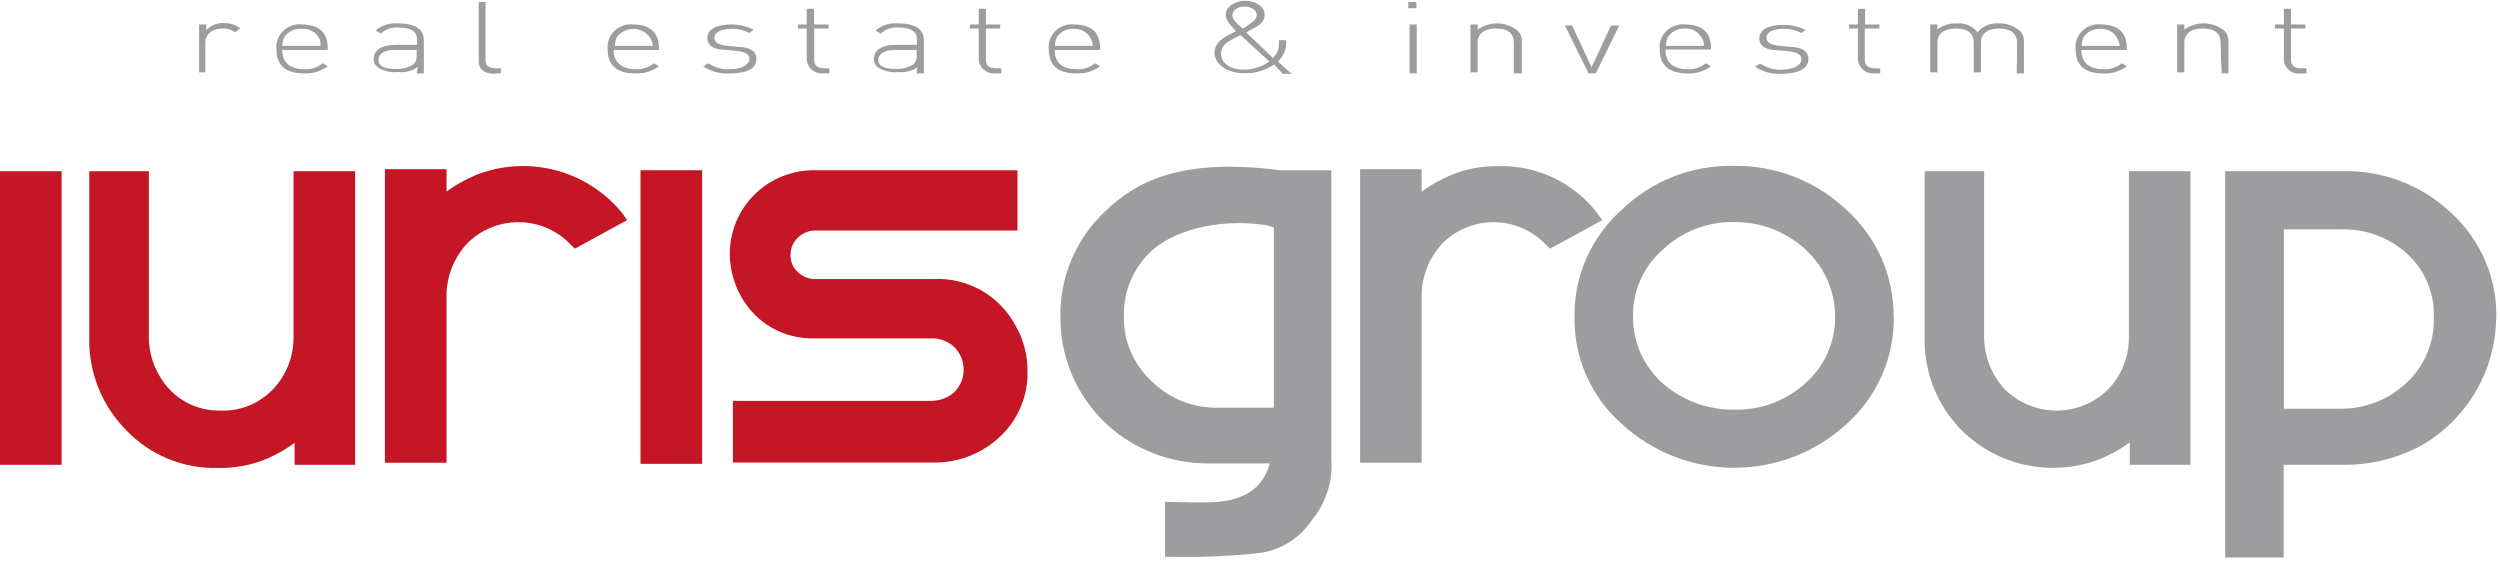
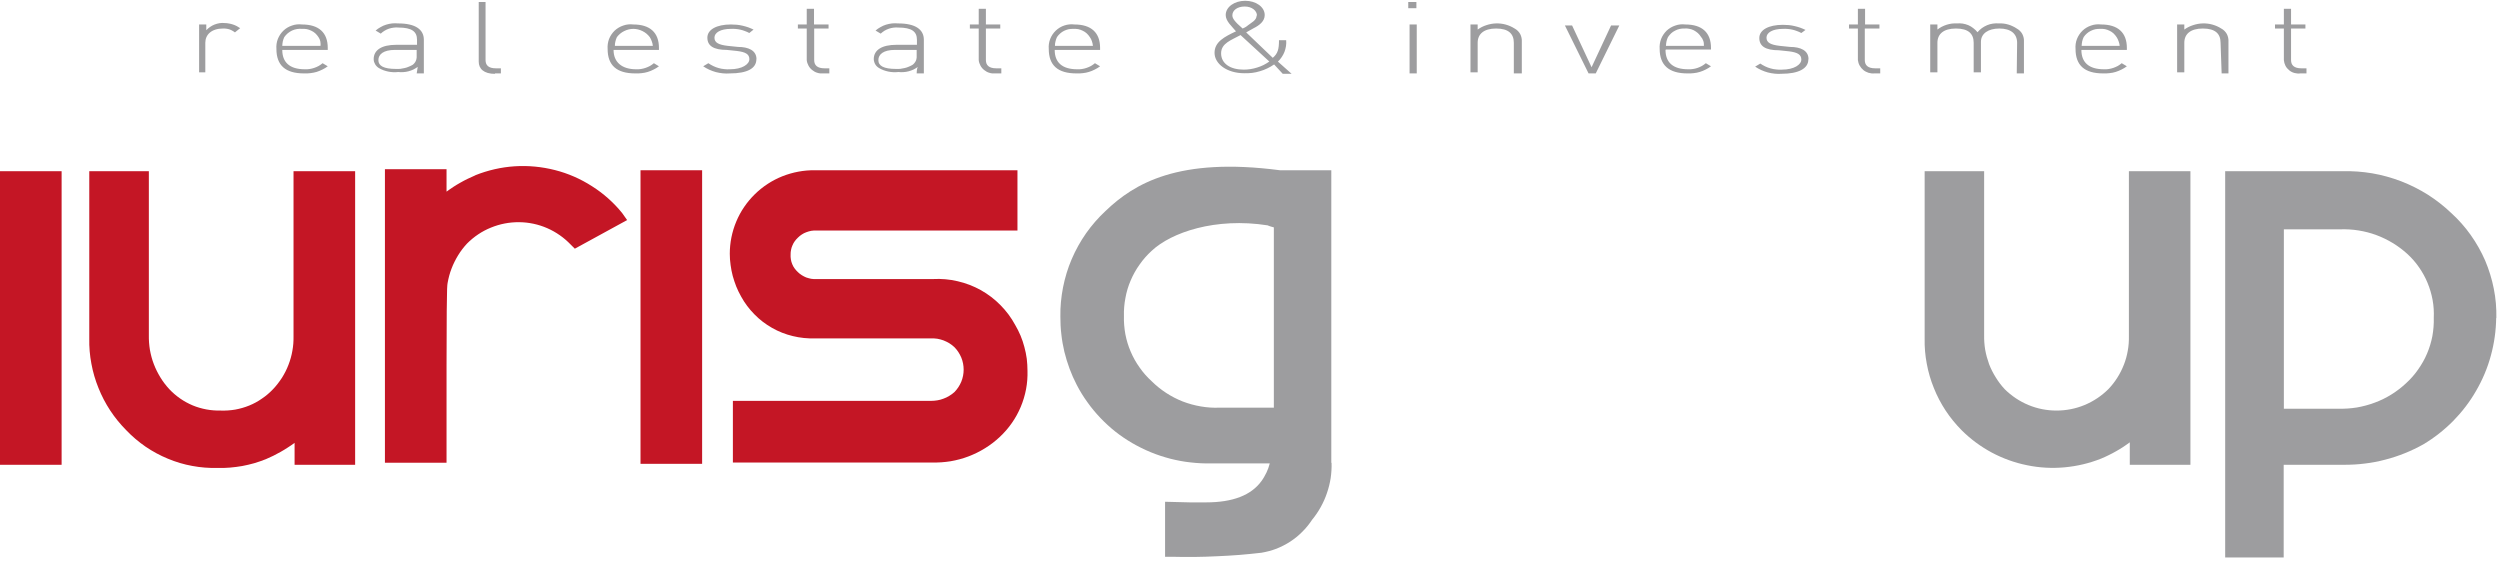
<svg xmlns="http://www.w3.org/2000/svg" width="200" height="45" viewBox="0 0 200 45" fill="none">
  <path fill-rule="evenodd" clip-rule="evenodd" d="M183.553 5.838C183.397 5.796 183.255 5.725 183.135 5.62C183.014 5.521 182.908 5.402 182.837 5.261C182.766 5.12 182.723 4.965 182.709 4.81V2.282H182V1.958H182.709V0.704H183.284V1.958H184.433V2.282H183.284V4.81C183.284 5.218 183.532 5.465 184.106 5.465H184.518V5.873H184.021C183.865 5.894 183.702 5.88 183.553 5.838ZM177.731 5.873L177.645 3.423C177.645 2.69 177.213 2.282 176.227 2.282C175.241 2.282 174.745 2.718 174.745 3.423V5.789H174.17V1.958H174.745V2.366C174.957 2.211 175.192 2.092 175.44 2.014C175.688 1.93 175.95 1.88 176.213 1.873C176.475 1.866 176.738 1.894 176.986 1.965C177.241 2.035 177.482 2.141 177.702 2.282C177.794 2.331 177.879 2.394 177.957 2.472C178.035 2.549 178.099 2.634 178.149 2.725C178.199 2.824 178.234 2.923 178.255 3.028C178.277 3.134 178.284 3.24 178.277 3.345V5.873H177.731ZM166.511 3.993C166.511 4.972 167.085 5.542 168.319 5.542C168.447 5.549 168.574 5.542 168.702 5.521C168.83 5.5 168.95 5.472 169.071 5.43C169.191 5.387 169.312 5.338 169.426 5.275C169.532 5.211 169.638 5.141 169.738 5.056L170.149 5.303C170.014 5.402 169.872 5.493 169.723 5.563C169.567 5.641 169.411 5.704 169.255 5.754C169.092 5.803 168.929 5.838 168.759 5.852C168.589 5.873 168.426 5.88 168.255 5.873C166.752 5.873 166.043 5.218 166.043 3.916C166.021 3.648 166.057 3.373 166.156 3.12C166.255 2.873 166.404 2.641 166.603 2.451C166.794 2.268 167.028 2.127 167.291 2.042C167.546 1.951 167.823 1.923 168.092 1.958C169.44 1.958 170.149 2.613 170.149 3.831V3.993H166.511ZM169.574 3.669C169.567 3.606 169.56 3.542 169.546 3.486C169.532 3.423 169.511 3.359 169.489 3.303C169.468 3.247 169.447 3.183 169.418 3.127C169.39 3.071 169.362 3.014 169.326 2.965C169.255 2.859 169.177 2.761 169.078 2.669C168.986 2.585 168.879 2.514 168.759 2.458C168.645 2.401 168.525 2.359 168.397 2.331C168.27 2.31 168.142 2.303 168.014 2.31C167.887 2.303 167.759 2.317 167.631 2.338C167.504 2.366 167.383 2.409 167.27 2.465C167.156 2.521 167.043 2.592 166.95 2.676C166.851 2.761 166.766 2.859 166.695 2.965C166.667 3.021 166.645 3.078 166.624 3.134C166.603 3.19 166.589 3.247 166.574 3.31C166.56 3.366 166.553 3.43 166.546 3.486C166.539 3.549 166.532 3.606 166.532 3.669H169.574ZM161.369 3.423C161.369 2.69 160.851 2.282 159.95 2.282C159.05 2.282 158.475 2.69 158.475 3.345V5.789H157.894V3.423C157.894 2.69 157.461 2.282 156.475 2.282C155.489 2.282 154.993 2.718 154.993 3.423V5.789H154.418V1.958H154.993V2.366C155.099 2.282 155.22 2.204 155.34 2.141C155.468 2.078 155.596 2.021 155.73 1.979C155.858 1.937 156 1.909 156.135 1.887C156.277 1.873 156.411 1.866 156.553 1.873C156.709 1.859 156.865 1.866 157.021 1.887C157.17 1.909 157.326 1.958 157.468 2.014C157.61 2.078 157.745 2.155 157.865 2.254C157.993 2.345 158.099 2.458 158.199 2.578C158.305 2.458 158.418 2.345 158.553 2.247C158.681 2.155 158.823 2.078 158.972 2.014C159.121 1.951 159.277 1.909 159.44 1.887C159.596 1.866 159.759 1.859 159.922 1.873C160.05 1.866 160.17 1.873 160.298 1.887C160.418 1.901 160.546 1.93 160.667 1.965C160.787 2 160.901 2.042 161.014 2.099C161.128 2.148 161.234 2.211 161.34 2.282C161.433 2.331 161.518 2.394 161.596 2.472C161.674 2.549 161.738 2.634 161.787 2.725C161.837 2.824 161.872 2.923 161.894 3.028C161.915 3.134 161.922 3.24 161.915 3.345V5.873H161.34L161.369 3.423ZM149.943 5.873C149.787 5.887 149.631 5.866 149.482 5.824C149.333 5.775 149.192 5.704 149.071 5.606C148.95 5.507 148.851 5.387 148.773 5.247C148.695 5.113 148.653 4.965 148.631 4.81V2.282H147.922V1.958H148.631V0.704H149.206V1.958H150.355V2.282H149.184V4.81C149.184 5.218 149.433 5.465 150.007 5.465H150.418V5.873H149.943ZM144.667 4.761C144.667 5.493 143.858 5.902 142.539 5.902C142.355 5.916 142.163 5.916 141.979 5.894C141.794 5.873 141.61 5.845 141.426 5.796C141.248 5.747 141.071 5.683 140.901 5.606C140.73 5.528 140.567 5.437 140.411 5.331L140.823 5.085C140.95 5.169 141.078 5.247 141.213 5.31C141.355 5.38 141.496 5.43 141.645 5.472C141.787 5.514 141.936 5.542 142.092 5.556C142.241 5.578 142.397 5.578 142.546 5.571C143.532 5.571 144.106 5.169 144.106 4.761C144.106 4.352 143.78 4.19 143.121 4.106L142.305 4.021C141.234 4.021 140.745 3.69 140.745 3.042C140.745 2.394 141.482 1.986 142.631 1.986C142.787 1.986 142.943 1.993 143.099 2.007C143.255 2.021 143.411 2.049 143.56 2.085C143.709 2.12 143.865 2.162 144.007 2.211C144.156 2.268 144.298 2.324 144.44 2.394L144.106 2.641C143.993 2.578 143.879 2.528 143.759 2.486C143.638 2.437 143.518 2.401 143.39 2.373C143.27 2.345 143.142 2.324 143.014 2.317C142.887 2.303 142.759 2.303 142.631 2.31C141.809 2.31 141.319 2.606 141.319 3.014C141.319 3.423 141.674 3.585 142.383 3.669L143.206 3.754C144.028 3.754 144.681 4.028 144.681 4.732L144.667 4.761ZM133.241 3.993C133.241 4.972 133.816 5.542 135.05 5.542C135.177 5.549 135.305 5.542 135.433 5.521C135.56 5.507 135.681 5.472 135.809 5.43C135.929 5.387 136.043 5.338 136.156 5.275C136.262 5.211 136.369 5.141 136.468 5.056L136.879 5.303C136.745 5.402 136.603 5.493 136.454 5.563C136.305 5.641 136.149 5.704 135.986 5.754C135.823 5.803 135.66 5.838 135.496 5.852C135.326 5.873 135.163 5.88 134.993 5.873C133.518 5.873 132.773 5.218 132.773 3.916C132.752 3.648 132.794 3.373 132.887 3.12C132.986 2.866 133.142 2.641 133.333 2.451C133.532 2.268 133.766 2.127 134.028 2.042C134.284 1.951 134.56 1.923 134.83 1.958C136.17 1.958 136.879 2.613 136.879 3.831V3.965H133.277L133.241 3.993ZM136.312 3.641C136.312 3.578 136.312 3.514 136.305 3.451C136.298 3.387 136.284 3.324 136.262 3.268C136.241 3.204 136.213 3.148 136.184 3.092C136.149 3.035 136.113 2.986 136.071 2.937C136 2.831 135.922 2.725 135.823 2.641C135.723 2.556 135.617 2.486 135.504 2.423C135.39 2.366 135.262 2.324 135.135 2.303C135.014 2.275 134.879 2.268 134.752 2.282C134.624 2.275 134.496 2.289 134.369 2.317C134.241 2.345 134.121 2.387 134.007 2.451C133.887 2.507 133.78 2.585 133.688 2.669C133.596 2.761 133.511 2.859 133.44 2.965C133.411 3.021 133.39 3.078 133.369 3.134C133.348 3.19 133.333 3.247 133.319 3.31C133.305 3.366 133.298 3.43 133.291 3.486C133.284 3.549 133.277 3.606 133.277 3.669H136.312V3.641ZM127.085 5.873L125.191 2.035H125.766L127.326 5.38L128.887 2.035H129.546L127.66 5.873H127.085ZM121.106 5.873V3.423C121.106 2.69 120.667 2.282 119.688 2.282C118.709 2.282 118.213 2.718 118.213 3.423V5.789H117.638V1.958H118.213V2.366C118.426 2.211 118.66 2.092 118.908 2.014C119.156 1.93 119.418 1.88 119.681 1.873C119.943 1.866 120.206 1.894 120.454 1.965C120.709 2.035 120.95 2.141 121.17 2.282C121.262 2.331 121.348 2.394 121.426 2.472C121.504 2.549 121.567 2.634 121.617 2.725C121.667 2.824 121.702 2.923 121.723 3.028C121.745 3.134 121.752 3.24 121.745 3.345V5.873H121.106ZM112.66 0.162H113.312V0.655H112.66V0.162ZM112.766 1.958H113.34V5.873H112.766V1.958ZM101.929 5.155C101.759 5.275 101.574 5.38 101.383 5.472C101.191 5.563 101 5.641 100.794 5.697C100.596 5.761 100.383 5.803 100.177 5.831C99.965 5.852 99.759 5.866 99.546 5.859C98.149 5.859 97.163 5.106 97.163 4.225C97.163 3.345 97.965 2.937 98.879 2.507C98.546 2.099 98.057 1.697 98.057 1.204C98.057 0.549 98.766 0.063 99.617 0.063C100.468 0.063 101.177 0.549 101.177 1.204C101.177 1.697 100.766 2.021 100.27 2.268C100.27 2.268 99.858 2.507 99.695 2.592L101.823 4.627C102.234 4.275 102.319 3.923 102.319 3.218H102.894C102.908 3.373 102.901 3.535 102.879 3.69C102.851 3.845 102.816 4 102.759 4.148C102.702 4.296 102.624 4.437 102.539 4.563C102.454 4.697 102.348 4.817 102.234 4.93L103.326 5.902H102.617L101.929 5.155ZM99.248 2.803C98.511 3.211 97.688 3.451 97.688 4.268C97.688 5.085 98.425 5.571 99.496 5.571C99.681 5.571 99.858 5.556 100.043 5.528C100.22 5.5 100.397 5.458 100.574 5.402C100.745 5.352 100.915 5.282 101.078 5.204C101.241 5.12 101.397 5.028 101.546 4.923L99.248 2.81V2.803ZM100.56 1.261C100.56 0.852 100.149 0.521 99.575 0.521C99 0.521 98.589 0.817 98.589 1.225C98.589 1.465 98.752 1.711 99.411 2.282L99.575 2.204C99.596 2.19 99.617 2.183 99.638 2.169C99.66 2.155 99.681 2.141 99.702 2.127C99.723 2.113 99.745 2.099 99.766 2.085C99.787 2.071 99.801 2.049 99.823 2.035C100.121 1.796 100.532 1.634 100.532 1.225L100.56 1.261ZM84.376 3.993C84.376 4.972 84.95 5.542 86.177 5.542C86.305 5.549 86.433 5.542 86.56 5.521C86.688 5.5 86.808 5.472 86.929 5.43C87.05 5.387 87.17 5.338 87.284 5.275C87.39 5.211 87.496 5.141 87.596 5.056L88.007 5.303C87.872 5.402 87.731 5.493 87.582 5.563C87.433 5.641 87.277 5.704 87.114 5.754C86.95 5.803 86.787 5.838 86.624 5.852C86.454 5.873 86.291 5.88 86.121 5.873C84.61 5.873 83.901 5.218 83.901 3.916C83.879 3.648 83.915 3.373 84.014 3.12C84.114 2.866 84.262 2.641 84.461 2.451C84.66 2.261 84.894 2.12 85.156 2.035C85.411 1.951 85.688 1.923 85.957 1.958C87.298 1.958 88.007 2.613 88.007 3.831V3.993H84.376ZM87.433 3.669C87.425 3.606 87.418 3.542 87.404 3.479C87.39 3.423 87.376 3.359 87.355 3.303C87.333 3.24 87.312 3.183 87.284 3.127C87.255 3.071 87.22 3.014 87.184 2.965C87.114 2.859 87.035 2.761 86.936 2.669C86.844 2.585 86.738 2.514 86.617 2.458C86.504 2.401 86.383 2.359 86.255 2.331C86.128 2.31 86 2.303 85.872 2.31C85.745 2.303 85.617 2.317 85.489 2.338C85.369 2.366 85.241 2.409 85.128 2.465C85.014 2.521 84.908 2.592 84.816 2.676C84.716 2.761 84.631 2.859 84.56 2.965C84.532 3.021 84.511 3.078 84.489 3.134C84.468 3.19 84.454 3.247 84.44 3.31C84.425 3.366 84.411 3.43 84.404 3.486C84.397 3.549 84.397 3.606 84.397 3.669H87.433ZM79.149 5.824C78.993 5.782 78.858 5.704 78.738 5.606C78.61 5.507 78.511 5.387 78.44 5.254C78.362 5.113 78.312 4.965 78.298 4.81V2.282H77.589V1.958H78.298V0.704H78.872V1.958H80.021V2.282H78.872V4.81C78.872 5.218 79.121 5.465 79.695 5.465H80.106V5.873H79.61C79.454 5.887 79.298 5.873 79.149 5.824ZM73.433 5.352C73.319 5.43 73.206 5.5 73.078 5.563C72.95 5.62 72.823 5.669 72.688 5.704C72.56 5.74 72.418 5.761 72.284 5.768C72.149 5.782 72.007 5.775 71.872 5.761C71.738 5.775 71.603 5.782 71.468 5.775C71.333 5.768 71.199 5.754 71.064 5.725C70.936 5.697 70.801 5.662 70.674 5.613C70.553 5.563 70.425 5.507 70.312 5.437C70.248 5.402 70.199 5.352 70.142 5.303C70.092 5.254 70.05 5.197 70.014 5.134C69.979 5.078 69.95 5.007 69.936 4.944C69.915 4.873 69.901 4.803 69.901 4.732C69.901 3.993 70.56 3.585 71.709 3.585H73.355V3.183C73.355 2.528 72.943 2.204 71.872 2.204C71.745 2.19 71.617 2.197 71.489 2.211C71.362 2.225 71.234 2.254 71.114 2.296C70.986 2.338 70.872 2.394 70.759 2.458C70.653 2.528 70.546 2.606 70.454 2.69L70.043 2.444C70.163 2.338 70.298 2.247 70.44 2.169C70.582 2.085 70.731 2.021 70.886 1.972C71.043 1.923 71.206 1.894 71.362 1.873C71.525 1.859 71.688 1.859 71.851 1.873C73.248 1.873 73.908 2.366 73.908 3.183V5.873H73.333C73.333 5.873 73.333 5.465 73.433 5.352ZM71.582 3.993C70.681 3.993 70.269 4.345 70.269 4.81C70.269 5.275 70.702 5.514 71.688 5.514C71.801 5.521 71.915 5.514 72.028 5.507C72.142 5.493 72.255 5.472 72.369 5.444C72.475 5.423 72.589 5.387 72.695 5.338C72.801 5.296 72.901 5.247 73 5.19C73.057 5.148 73.106 5.106 73.149 5.049C73.192 5 73.227 4.944 73.262 4.88C73.291 4.817 73.312 4.754 73.319 4.69C73.333 4.62 73.34 4.556 73.333 4.486V3.993H71.582ZM65.851 5.873C65.695 5.887 65.539 5.873 65.39 5.824C65.234 5.782 65.099 5.704 64.979 5.606C64.851 5.507 64.752 5.387 64.681 5.254C64.603 5.113 64.553 4.965 64.539 4.81V2.282H63.83V1.958H64.539V0.704H65.121V1.958H66.284V2.282H65.135V4.81C65.135 5.218 65.383 5.465 65.957 5.465H66.347V5.873H65.851ZM60.511 4.732C60.511 5.465 59.801 5.873 58.383 5.873C58.199 5.887 58.007 5.887 57.823 5.866C57.638 5.845 57.454 5.817 57.27 5.768C57.092 5.718 56.915 5.655 56.745 5.578C56.575 5.5 56.411 5.409 56.255 5.303L56.667 5.056C56.794 5.141 56.922 5.218 57.057 5.282C57.199 5.352 57.34 5.402 57.489 5.444C57.631 5.486 57.78 5.514 57.936 5.528C58.085 5.549 58.241 5.549 58.39 5.542C59.376 5.542 59.95 5.141 59.95 4.732C59.95 4.324 59.624 4.162 58.965 4.078L58.149 3.993C57.078 3.993 56.589 3.662 56.589 3.014C56.589 2.366 57.326 1.958 58.475 1.958C58.631 1.958 58.787 1.965 58.943 1.979C59.099 1.993 59.255 2.021 59.404 2.056C59.553 2.092 59.709 2.134 59.851 2.183C60 2.24 60.142 2.296 60.284 2.366L59.943 2.641C59.83 2.578 59.716 2.528 59.596 2.486C59.475 2.437 59.355 2.401 59.227 2.373C59.106 2.345 58.979 2.324 58.851 2.317C58.723 2.303 58.596 2.303 58.468 2.31C57.645 2.31 57.156 2.606 57.156 3.014C57.156 3.423 57.511 3.585 58.22 3.669L59.043 3.754C59.865 3.754 60.518 4.028 60.518 4.732H60.511ZM49.085 3.993C49.085 4.972 49.745 5.542 50.894 5.542C51.021 5.549 51.149 5.542 51.277 5.521C51.404 5.5 51.525 5.472 51.645 5.43C51.766 5.387 51.886 5.338 52 5.275C52.106 5.211 52.213 5.141 52.312 5.056L52.716 5.303C52.582 5.402 52.44 5.493 52.291 5.563C52.142 5.641 51.986 5.704 51.823 5.754C51.66 5.803 51.496 5.838 51.333 5.852C51.163 5.873 51 5.88 50.83 5.873C49.319 5.873 48.61 5.218 48.61 3.916C48.589 3.648 48.631 3.373 48.723 3.12C48.823 2.866 48.979 2.641 49.17 2.451C49.369 2.268 49.603 2.127 49.865 2.042C50.121 1.951 50.397 1.923 50.667 1.958C52.007 1.958 52.716 2.613 52.716 3.831V3.993H49.085ZM52.227 3.669C52.22 3.606 52.213 3.542 52.199 3.486C52.184 3.423 52.163 3.359 52.142 3.303C52.121 3.247 52.099 3.183 52.071 3.127C52.043 3.071 52.014 3.014 51.979 2.965C51.823 2.761 51.631 2.599 51.397 2.486C51.17 2.373 50.922 2.31 50.667 2.31C50.411 2.31 50.163 2.373 49.936 2.486C49.702 2.599 49.511 2.761 49.355 2.965C49.326 3.021 49.305 3.078 49.284 3.134C49.262 3.19 49.248 3.247 49.234 3.31C49.22 3.366 49.206 3.43 49.199 3.486C49.191 3.549 49.191 3.606 49.191 3.669H52.227ZM39.61 5.909C38.702 5.909 38.298 5.5 38.298 4.93V0.162H38.844V4.81C38.844 5.218 39.085 5.465 39.66 5.465H40.071V5.873H39.582L39.61 5.909ZM33.34 5.845L33.418 5.352C33.305 5.43 33.191 5.5 33.064 5.563C32.943 5.62 32.809 5.669 32.674 5.704C32.546 5.74 32.411 5.761 32.27 5.768C32.135 5.782 31.993 5.775 31.858 5.761C31.723 5.775 31.589 5.782 31.454 5.775C31.319 5.768 31.184 5.754 31.05 5.725C30.922 5.697 30.787 5.662 30.66 5.613C30.539 5.563 30.411 5.507 30.298 5.437C30.241 5.402 30.184 5.352 30.135 5.303C30.085 5.254 30.043 5.197 30.007 5.134C29.972 5.071 29.943 5.007 29.922 4.944C29.908 4.873 29.894 4.803 29.894 4.732C29.894 3.993 30.546 3.585 31.695 3.585H33.362V3.183C33.362 2.528 32.95 2.204 31.879 2.204C31.752 2.19 31.624 2.19 31.497 2.211C31.362 2.225 31.241 2.254 31.113 2.296C30.993 2.338 30.879 2.387 30.766 2.458C30.66 2.521 30.553 2.599 30.461 2.69L30.05 2.444C30.17 2.338 30.305 2.247 30.447 2.169C30.589 2.085 30.738 2.021 30.894 1.972C31.043 1.923 31.206 1.894 31.369 1.873C31.525 1.859 31.688 1.859 31.851 1.873C33.248 1.873 33.908 2.366 33.908 3.183V5.873H33.333L33.34 5.845ZM31.589 3.993C30.681 3.993 30.27 4.345 30.27 4.81C30.27 5.275 30.702 5.514 31.688 5.514C31.801 5.521 31.915 5.514 32.035 5.507C32.149 5.493 32.262 5.472 32.369 5.444C32.482 5.423 32.589 5.387 32.695 5.338C32.801 5.296 32.908 5.247 33.007 5.19C33.064 5.148 33.114 5.106 33.156 5.049C33.199 5 33.234 4.944 33.262 4.88C33.291 4.817 33.312 4.754 33.319 4.69C33.333 4.62 33.34 4.556 33.333 4.486V3.993H31.589ZM22.582 3.993C22.582 4.972 23.156 5.542 24.39 5.542C24.518 5.549 24.645 5.542 24.773 5.521C24.901 5.5 25.021 5.472 25.142 5.43C25.262 5.387 25.383 5.338 25.497 5.275C25.603 5.211 25.709 5.141 25.808 5.056L26.22 5.303C26.085 5.402 25.943 5.493 25.794 5.563C25.638 5.641 25.482 5.704 25.326 5.754C25.163 5.803 25 5.831 24.83 5.852C24.66 5.873 24.497 5.88 24.326 5.873C22.823 5.873 22.113 5.218 22.113 3.916C22.092 3.648 22.128 3.373 22.227 3.12C22.326 2.873 22.475 2.641 22.674 2.451C22.865 2.268 23.099 2.127 23.362 2.042C23.617 1.951 23.894 1.923 24.163 1.958C25.511 1.958 26.22 2.613 26.22 3.831V3.993H22.582ZM25.638 3.669C25.645 3.606 25.652 3.549 25.645 3.486C25.645 3.423 25.638 3.359 25.624 3.303C25.61 3.24 25.589 3.183 25.567 3.127C25.539 3.071 25.511 3.014 25.475 2.965C25.404 2.859 25.326 2.761 25.227 2.669C25.135 2.585 25.028 2.514 24.908 2.458C24.794 2.401 24.674 2.359 24.546 2.331C24.418 2.31 24.291 2.303 24.163 2.31C24.028 2.296 23.887 2.303 23.752 2.324C23.617 2.345 23.489 2.387 23.362 2.444C23.241 2.5 23.128 2.578 23.021 2.662C22.915 2.754 22.823 2.852 22.745 2.965C22.716 3.021 22.695 3.078 22.674 3.134C22.652 3.19 22.638 3.247 22.624 3.31C22.61 3.366 22.603 3.43 22.596 3.486C22.589 3.549 22.582 3.606 22.582 3.669H25.638ZM18.823 2.613C18.752 2.556 18.681 2.507 18.603 2.465C18.532 2.423 18.447 2.38 18.362 2.352C18.284 2.324 18.199 2.31 18.106 2.296C18.021 2.282 17.929 2.275 17.844 2.282C16.915 2.282 16.425 2.775 16.425 3.423V5.789H15.929V1.958H16.503V2.416C16.596 2.317 16.702 2.225 16.816 2.148C16.929 2.071 17.05 2.007 17.177 1.958C17.305 1.909 17.44 1.873 17.575 1.852C17.709 1.831 17.851 1.831 17.986 1.845C18.092 1.845 18.206 1.859 18.312 1.88C18.418 1.894 18.525 1.923 18.631 1.958C18.738 1.993 18.837 2.035 18.936 2.085C19.028 2.134 19.121 2.19 19.213 2.254L18.801 2.585L18.823 2.613Z" fill="#9D9D9F" />
  <path d="M65.199 13.62C64.305 13.606 63.425 13.775 62.596 14.099C61.766 14.43 61.014 14.922 60.383 15.542C59.745 16.169 59.241 16.908 58.901 17.725C58.56 18.542 58.383 19.416 58.383 20.303C58.383 20.599 58.404 20.901 58.447 21.197C58.482 21.493 58.546 21.782 58.617 22.07C58.695 22.359 58.794 22.641 58.901 22.922C59.014 23.197 59.142 23.465 59.291 23.725C59.575 24.247 59.936 24.725 60.355 25.148C60.773 25.578 61.248 25.937 61.766 26.232C62.284 26.528 62.844 26.747 63.425 26.887C64.007 27.028 64.603 27.091 65.199 27.07H74.468C74.638 27.063 74.816 27.078 74.986 27.099C75.156 27.127 75.319 27.176 75.482 27.232C75.645 27.296 75.801 27.373 75.943 27.458C76.092 27.549 76.227 27.655 76.355 27.775C76.589 28.014 76.773 28.296 76.901 28.599C77.028 28.908 77.092 29.239 77.092 29.57C77.092 29.901 77.028 30.232 76.901 30.542C76.773 30.845 76.589 31.127 76.355 31.366C76.227 31.479 76.092 31.584 75.943 31.669C75.794 31.761 75.638 31.838 75.475 31.894C75.319 31.958 75.149 32 74.979 32.028C74.816 32.056 74.638 32.07 74.468 32.07H58.631V37H74.56C75.057 37.014 75.553 36.979 76.043 36.901C76.532 36.817 77.014 36.69 77.475 36.514C77.936 36.338 78.383 36.12 78.801 35.859C79.227 35.599 79.617 35.296 79.979 34.958C80.34 34.62 80.667 34.246 80.95 33.838C81.234 33.437 81.468 33 81.66 32.549C81.851 32.092 81.993 31.62 82.085 31.134C82.177 30.648 82.213 30.155 82.199 29.662C82.199 29.345 82.177 29.021 82.142 28.704C82.099 28.387 82.035 28.07 81.95 27.761C81.872 27.451 81.766 27.148 81.645 26.852C81.518 26.556 81.376 26.268 81.213 25.993C80.901 25.416 80.504 24.88 80.035 24.408C79.575 23.937 79.043 23.535 78.468 23.211C77.886 22.887 77.262 22.648 76.617 22.5C75.972 22.345 75.305 22.289 74.645 22.324H65.284C65.149 22.331 65.014 22.324 64.886 22.303C64.752 22.275 64.624 22.239 64.496 22.197C64.376 22.148 64.255 22.084 64.142 22.014C64.028 21.944 63.922 21.859 63.83 21.768C63.73 21.676 63.645 21.578 63.567 21.472C63.489 21.366 63.425 21.253 63.376 21.127C63.326 21.007 63.291 20.88 63.27 20.753C63.248 20.62 63.241 20.493 63.248 20.359C63.248 20.232 63.255 20.106 63.284 19.986C63.305 19.859 63.347 19.739 63.397 19.627C63.447 19.507 63.504 19.401 63.582 19.296C63.653 19.197 63.738 19.099 63.83 19.014C63.929 18.916 64.028 18.831 64.142 18.761C64.255 18.683 64.383 18.62 64.504 18.578C64.631 18.528 64.766 18.493 64.901 18.465C65.035 18.444 65.17 18.437 65.305 18.444H81.397V13.62H65.199Z" fill="#C41625" />
  <path d="M51.241 13.62H56.17V37.106H51.241V13.62Z" fill="#C41625" />
-   <path d="M38.021 14.028C37.816 14.113 37.617 14.204 37.418 14.303C37.22 14.402 37.021 14.5 36.83 14.613C36.638 14.719 36.454 14.831 36.27 14.951C36.085 15.078 35.901 15.197 35.723 15.331V13.535H30.794V37.021H35.723V23.81C35.716 23.416 35.745 23.021 35.809 22.634C35.879 22.24 35.979 21.859 36.121 21.493C36.262 21.12 36.44 20.768 36.645 20.43C36.851 20.092 37.092 19.775 37.362 19.486C37.908 18.937 38.553 18.5 39.27 18.211C39.986 17.916 40.752 17.768 41.532 17.775C42.305 17.782 43.071 17.944 43.78 18.254C44.489 18.564 45.128 19.014 45.66 19.571L45.986 19.895L50.17 17.606L49.766 17.035C49.085 16.197 48.27 15.472 47.355 14.895C46.447 14.31 45.447 13.873 44.397 13.606C43.34 13.338 42.255 13.233 41.177 13.303C40.092 13.373 39.028 13.62 38.021 14.021" fill="#C41625" />
+   <path d="M38.021 14.028C37.816 14.113 37.617 14.204 37.418 14.303C37.22 14.402 37.021 14.5 36.83 14.613C36.638 14.719 36.454 14.831 36.27 14.951C36.085 15.078 35.901 15.197 35.723 15.331V13.535H30.794V37.021H35.723C35.716 23.416 35.745 23.021 35.809 22.634C35.879 22.24 35.979 21.859 36.121 21.493C36.262 21.12 36.44 20.768 36.645 20.43C36.851 20.092 37.092 19.775 37.362 19.486C37.908 18.937 38.553 18.5 39.27 18.211C39.986 17.916 40.752 17.768 41.532 17.775C42.305 17.782 43.071 17.944 43.78 18.254C44.489 18.564 45.128 19.014 45.66 19.571L45.986 19.895L50.17 17.606L49.766 17.035C49.085 16.197 48.27 15.472 47.355 14.895C46.447 14.31 45.447 13.873 44.397 13.606C43.34 13.338 42.255 13.233 41.177 13.303C40.092 13.373 39.028 13.62 38.021 14.021" fill="#C41625" />
  <path d="M23.482 13.697V26.909C23.489 27.296 23.461 27.683 23.39 28.064C23.326 28.444 23.22 28.817 23.078 29.183C22.943 29.542 22.766 29.887 22.56 30.218C22.348 30.542 22.113 30.852 21.844 31.134C21.575 31.416 21.284 31.669 20.957 31.887C20.638 32.113 20.298 32.296 19.936 32.444C19.575 32.592 19.199 32.697 18.816 32.768C18.433 32.831 18.043 32.859 17.652 32.845C17.27 32.852 16.887 32.824 16.511 32.754C16.135 32.683 15.766 32.578 15.411 32.43C15.064 32.282 14.723 32.099 14.411 31.88C14.099 31.662 13.809 31.416 13.546 31.134C13.277 30.845 13.036 30.528 12.83 30.19C12.624 29.852 12.447 29.5 12.305 29.127C12.163 28.761 12.064 28.38 11.993 27.986C11.929 27.599 11.901 27.204 11.908 26.81V13.697H7.142V27.078C7.128 27.754 7.184 28.43 7.312 29.099C7.433 29.761 7.624 30.416 7.879 31.042C8.128 31.669 8.447 32.275 8.816 32.838C9.191 33.408 9.624 33.937 10.099 34.416C10.567 34.908 11.085 35.345 11.645 35.733C12.206 36.113 12.801 36.437 13.433 36.697C14.057 36.958 14.716 37.155 15.383 37.275C16.05 37.401 16.73 37.451 17.411 37.437C17.738 37.444 18.071 37.437 18.397 37.408C18.723 37.38 19.05 37.338 19.376 37.282C19.702 37.218 20.021 37.148 20.34 37.056C20.652 36.965 20.965 36.852 21.27 36.733C21.475 36.648 21.674 36.556 21.872 36.458C22.071 36.359 22.262 36.254 22.454 36.148C22.645 36.042 22.837 35.923 23.021 35.803C23.206 35.683 23.39 35.563 23.567 35.43V37.183H28.411V13.697H23.482Z" fill="#C41625" />
  <path d="M0 13.697H4.929V37.183H0V13.697Z" fill="#C41625" />
  <path fill-rule="evenodd" clip-rule="evenodd" d="M199.695 25.437C199.681 26.451 199.539 27.465 199.27 28.444C199.007 29.422 198.61 30.366 198.099 31.247C197.596 32.127 196.979 32.937 196.262 33.669C195.546 34.394 194.738 35.028 193.865 35.549C193.383 35.817 192.887 36.056 192.376 36.261C191.865 36.465 191.34 36.641 190.809 36.775C190.277 36.916 189.738 37.021 189.184 37.084C188.638 37.155 188.092 37.183 187.539 37.183H182.695V44.599H178.014V13.697H187.39C188.191 13.676 188.986 13.732 189.78 13.866C190.567 14 191.34 14.218 192.085 14.5C192.83 14.789 193.546 15.148 194.22 15.57C194.894 16 195.525 16.493 196.099 17.042C196.681 17.57 197.206 18.162 197.66 18.803C198.113 19.444 198.504 20.134 198.816 20.852C199.121 21.578 199.355 22.331 199.504 23.099C199.66 23.866 199.723 24.655 199.709 25.437M194.702 25.437C194.723 24.958 194.695 24.479 194.61 24.007C194.525 23.542 194.39 23.078 194.206 22.634C194.028 22.197 193.794 21.775 193.518 21.38C193.248 20.986 192.929 20.627 192.574 20.303C192.213 19.979 191.823 19.683 191.411 19.437C190.993 19.183 190.553 18.972 190.099 18.803C189.638 18.634 189.17 18.514 188.688 18.437C188.206 18.359 187.723 18.331 187.234 18.345H182.709V32.697H187.064C187.56 32.711 188.057 32.676 188.546 32.599C189.035 32.514 189.511 32.387 189.979 32.211C190.44 32.042 190.887 31.824 191.305 31.563C191.723 31.303 192.121 31 192.482 30.662C192.844 30.331 193.17 29.965 193.447 29.563C193.731 29.162 193.972 28.739 194.163 28.289C194.355 27.838 194.496 27.373 194.589 26.894C194.674 26.409 194.716 25.922 194.702 25.437Z" fill="#9D9D9F" />
  <path d="M170.312 13.697V26.909C170.319 27.296 170.291 27.683 170.22 28.064C170.156 28.444 170.05 28.824 169.908 29.183C169.766 29.542 169.596 29.887 169.383 30.218C169.177 30.549 168.936 30.852 168.667 31.134C168.121 31.676 167.475 32.106 166.766 32.401C166.057 32.697 165.291 32.845 164.518 32.845C163.752 32.845 162.986 32.697 162.277 32.401C161.567 32.106 160.922 31.676 160.376 31.134C160.106 30.845 159.865 30.528 159.66 30.19C159.447 29.852 159.27 29.5 159.128 29.134C158.993 28.761 158.887 28.38 158.816 27.986C158.752 27.599 158.723 27.204 158.731 26.81V13.697H153.972V27.078C153.957 27.754 154.014 28.43 154.142 29.099C154.262 29.761 154.454 30.416 154.709 31.042C154.957 31.669 155.277 32.275 155.645 32.838C156.021 33.408 156.454 33.937 156.929 34.416C157.638 35.127 158.454 35.725 159.34 36.204C160.227 36.676 161.177 37.021 162.163 37.218C163.149 37.423 164.163 37.479 165.163 37.387C166.163 37.296 167.149 37.063 168.085 36.69C168.291 36.606 168.489 36.514 168.688 36.416C168.887 36.317 169.085 36.218 169.277 36.106C169.468 36 169.652 35.887 169.837 35.768C170.021 35.641 170.206 35.521 170.383 35.387V37.183H175.234V13.697H170.312Z" fill="#9D9D9F" />
-   <path fill-rule="evenodd" clip-rule="evenodd" d="M151.504 25.352C151.518 26.155 151.44 26.958 151.277 27.747C151.121 28.535 150.872 29.303 150.546 30.035C150.227 30.775 149.823 31.472 149.348 32.127C148.872 32.782 148.333 33.38 147.731 33.916C146.518 35.035 145.106 35.916 143.567 36.514C142.028 37.113 140.39 37.423 138.738 37.423C137.085 37.423 135.447 37.113 133.908 36.514C132.369 35.916 130.957 35.035 129.745 33.916C129.135 33.38 128.589 32.782 128.113 32.134C127.638 31.486 127.234 30.782 126.908 30.049C126.582 29.31 126.34 28.542 126.177 27.754C126.021 26.958 125.95 26.155 125.965 25.352C125.95 24.549 126.028 23.747 126.184 22.958C126.34 22.169 126.589 21.402 126.915 20.662C127.234 19.93 127.638 19.226 128.113 18.578C128.589 17.923 129.128 17.324 129.73 16.789C130.319 16.218 130.965 15.704 131.66 15.261C132.348 14.81 133.085 14.437 133.851 14.134C134.617 13.831 135.411 13.606 136.22 13.465C137.035 13.317 137.858 13.254 138.681 13.268C139.511 13.254 140.34 13.324 141.156 13.472C141.972 13.613 142.773 13.838 143.546 14.141C144.319 14.444 145.064 14.817 145.766 15.261C146.461 15.704 147.113 16.218 147.716 16.789C148.312 17.331 148.858 17.93 149.326 18.585C149.801 19.233 150.199 19.937 150.525 20.669C150.851 21.409 151.092 22.176 151.255 22.958C151.418 23.747 151.496 24.549 151.489 25.352M146.66 23.852C146.553 23.359 146.404 22.881 146.199 22.416C146 21.958 145.752 21.514 145.454 21.106C145.163 20.69 144.823 20.317 144.454 19.972C144.071 19.613 143.652 19.296 143.206 19.021C142.759 18.74 142.284 18.507 141.794 18.317C141.298 18.127 140.794 17.986 140.277 17.895C139.752 17.803 139.227 17.761 138.702 17.768C138.177 17.754 137.66 17.796 137.149 17.887C136.631 17.979 136.128 18.12 135.645 18.31C135.156 18.493 134.695 18.733 134.255 19.014C133.816 19.289 133.404 19.613 133.028 19.972C132.645 20.303 132.298 20.676 131.993 21.085C131.695 21.493 131.44 21.937 131.234 22.395C131.028 22.859 130.872 23.345 130.773 23.845C130.674 24.338 130.631 24.845 130.645 25.352C130.638 25.852 130.688 26.345 130.794 26.838C130.894 27.324 131.05 27.803 131.248 28.254C131.454 28.711 131.702 29.148 132 29.549C132.298 29.951 132.631 30.324 133.007 30.655C133.39 30.993 133.809 31.303 134.255 31.564C134.695 31.831 135.163 32.056 135.645 32.233C136.128 32.416 136.631 32.55 137.142 32.641C137.645 32.733 138.163 32.775 138.681 32.768C139.206 32.789 139.73 32.754 140.248 32.669C140.766 32.585 141.277 32.451 141.766 32.275C142.255 32.092 142.731 31.866 143.177 31.592C143.624 31.324 144.05 31.007 144.433 30.655C144.809 30.324 145.149 29.951 145.447 29.549C145.745 29.148 145.993 28.718 146.199 28.261C146.404 27.803 146.56 27.324 146.66 26.838C146.766 26.352 146.816 25.852 146.809 25.352C146.809 24.845 146.759 24.345 146.66 23.852Z" fill="#9D9D9F" />
-   <path d="M116.028 14.028C115.823 14.113 115.624 14.204 115.426 14.303C115.227 14.402 115.035 14.507 114.844 14.613C114.653 14.719 114.461 14.838 114.277 14.958C114.092 15.078 113.908 15.197 113.731 15.331V13.535H108.809V37.021H113.731V23.81C113.723 23.416 113.752 23.021 113.816 22.634C113.887 22.24 113.993 21.859 114.128 21.486C114.27 21.12 114.447 20.768 114.66 20.43C114.865 20.092 115.106 19.775 115.376 19.486C115.915 18.937 116.567 18.5 117.284 18.211C118 17.916 118.766 17.768 119.539 17.775C120.312 17.782 121.078 17.944 121.787 18.254C122.496 18.564 123.135 19.014 123.667 19.571L124 19.895L128.184 17.613L127.773 17.042C127.312 16.444 126.787 15.902 126.199 15.43C125.61 14.958 124.972 14.55 124.284 14.226C123.603 13.902 122.887 13.662 122.149 13.5C121.404 13.345 120.653 13.275 119.894 13.289C119.56 13.282 119.234 13.296 118.901 13.324C118.574 13.352 118.248 13.395 117.922 13.458C117.596 13.521 117.277 13.599 116.957 13.69C116.645 13.789 116.333 13.902 116.028 14.028Z" fill="#9D9D9F" />
  <path fill-rule="evenodd" clip-rule="evenodd" d="M106.525 37.021C106.539 37.43 106.511 37.845 106.454 38.247C106.39 38.655 106.291 39.056 106.156 39.444C106.028 39.831 105.858 40.204 105.66 40.564C105.461 40.923 105.227 41.268 104.965 41.585C104.738 41.93 104.475 42.254 104.184 42.542C103.894 42.838 103.567 43.099 103.227 43.324C102.879 43.55 102.504 43.74 102.121 43.895C101.73 44.042 101.333 44.148 100.922 44.218C100.326 44.289 99.738 44.345 99.142 44.395C98.546 44.437 97.95 44.479 97.355 44.5C96.759 44.528 96.163 44.55 95.567 44.556C94.972 44.564 94.376 44.556 93.78 44.542H93.206V40.141L95.177 40.19H96.489C98.624 40.19 100.099 39.62 100.922 38.479C101 38.373 101.071 38.261 101.135 38.148C101.199 38.035 101.262 37.923 101.319 37.803C101.369 37.683 101.418 37.564 101.468 37.444C101.511 37.324 101.546 37.197 101.582 37.071H96.901C96.347 37.085 95.794 37.056 95.248 36.993C94.702 36.937 94.156 36.831 93.624 36.697C93.092 36.556 92.567 36.388 92.057 36.176C91.546 35.965 91.05 35.718 90.575 35.444C90.106 35.169 89.653 34.866 89.227 34.528C88.801 34.19 88.404 33.824 88.028 33.43C87.653 33.035 87.305 32.62 86.993 32.176C86.674 31.74 86.39 31.275 86.142 30.796C85.922 30.373 85.731 29.944 85.567 29.5C85.404 29.056 85.262 28.606 85.149 28.141C85.043 27.683 84.957 27.218 84.908 26.747C84.851 26.275 84.83 25.803 84.83 25.331C84.816 24.542 84.894 23.754 85.043 22.986C85.199 22.212 85.425 21.451 85.738 20.726C86.05 20 86.433 19.31 86.886 18.662C87.34 18.021 87.858 17.423 88.44 16.881C90.738 14.676 94.269 12.556 102.397 13.62H106.504V37.028M101.908 18.19C101.865 18.183 101.823 18.169 101.78 18.155C101.738 18.148 101.695 18.134 101.66 18.12C101.617 18.106 101.574 18.092 101.532 18.078C101.489 18.064 101.454 18.042 101.411 18.028C97.227 17.373 93.695 18.599 92.135 20.064C91.773 20.395 91.447 20.761 91.17 21.162C90.886 21.556 90.645 21.986 90.454 22.437C90.262 22.881 90.121 23.352 90.035 23.831C89.943 24.31 89.901 24.796 89.915 25.282C89.901 25.768 89.943 26.254 90.028 26.733C90.121 27.212 90.262 27.683 90.454 28.127C90.645 28.578 90.886 29.007 91.17 29.402C91.447 29.803 91.773 30.169 92.135 30.5C92.489 30.852 92.879 31.162 93.298 31.437C93.709 31.704 94.156 31.937 94.624 32.12C95.085 32.296 95.567 32.43 96.064 32.514C96.553 32.599 97.057 32.634 97.553 32.613H101.908V18.19Z" fill="#9D9D9F" />
</svg>